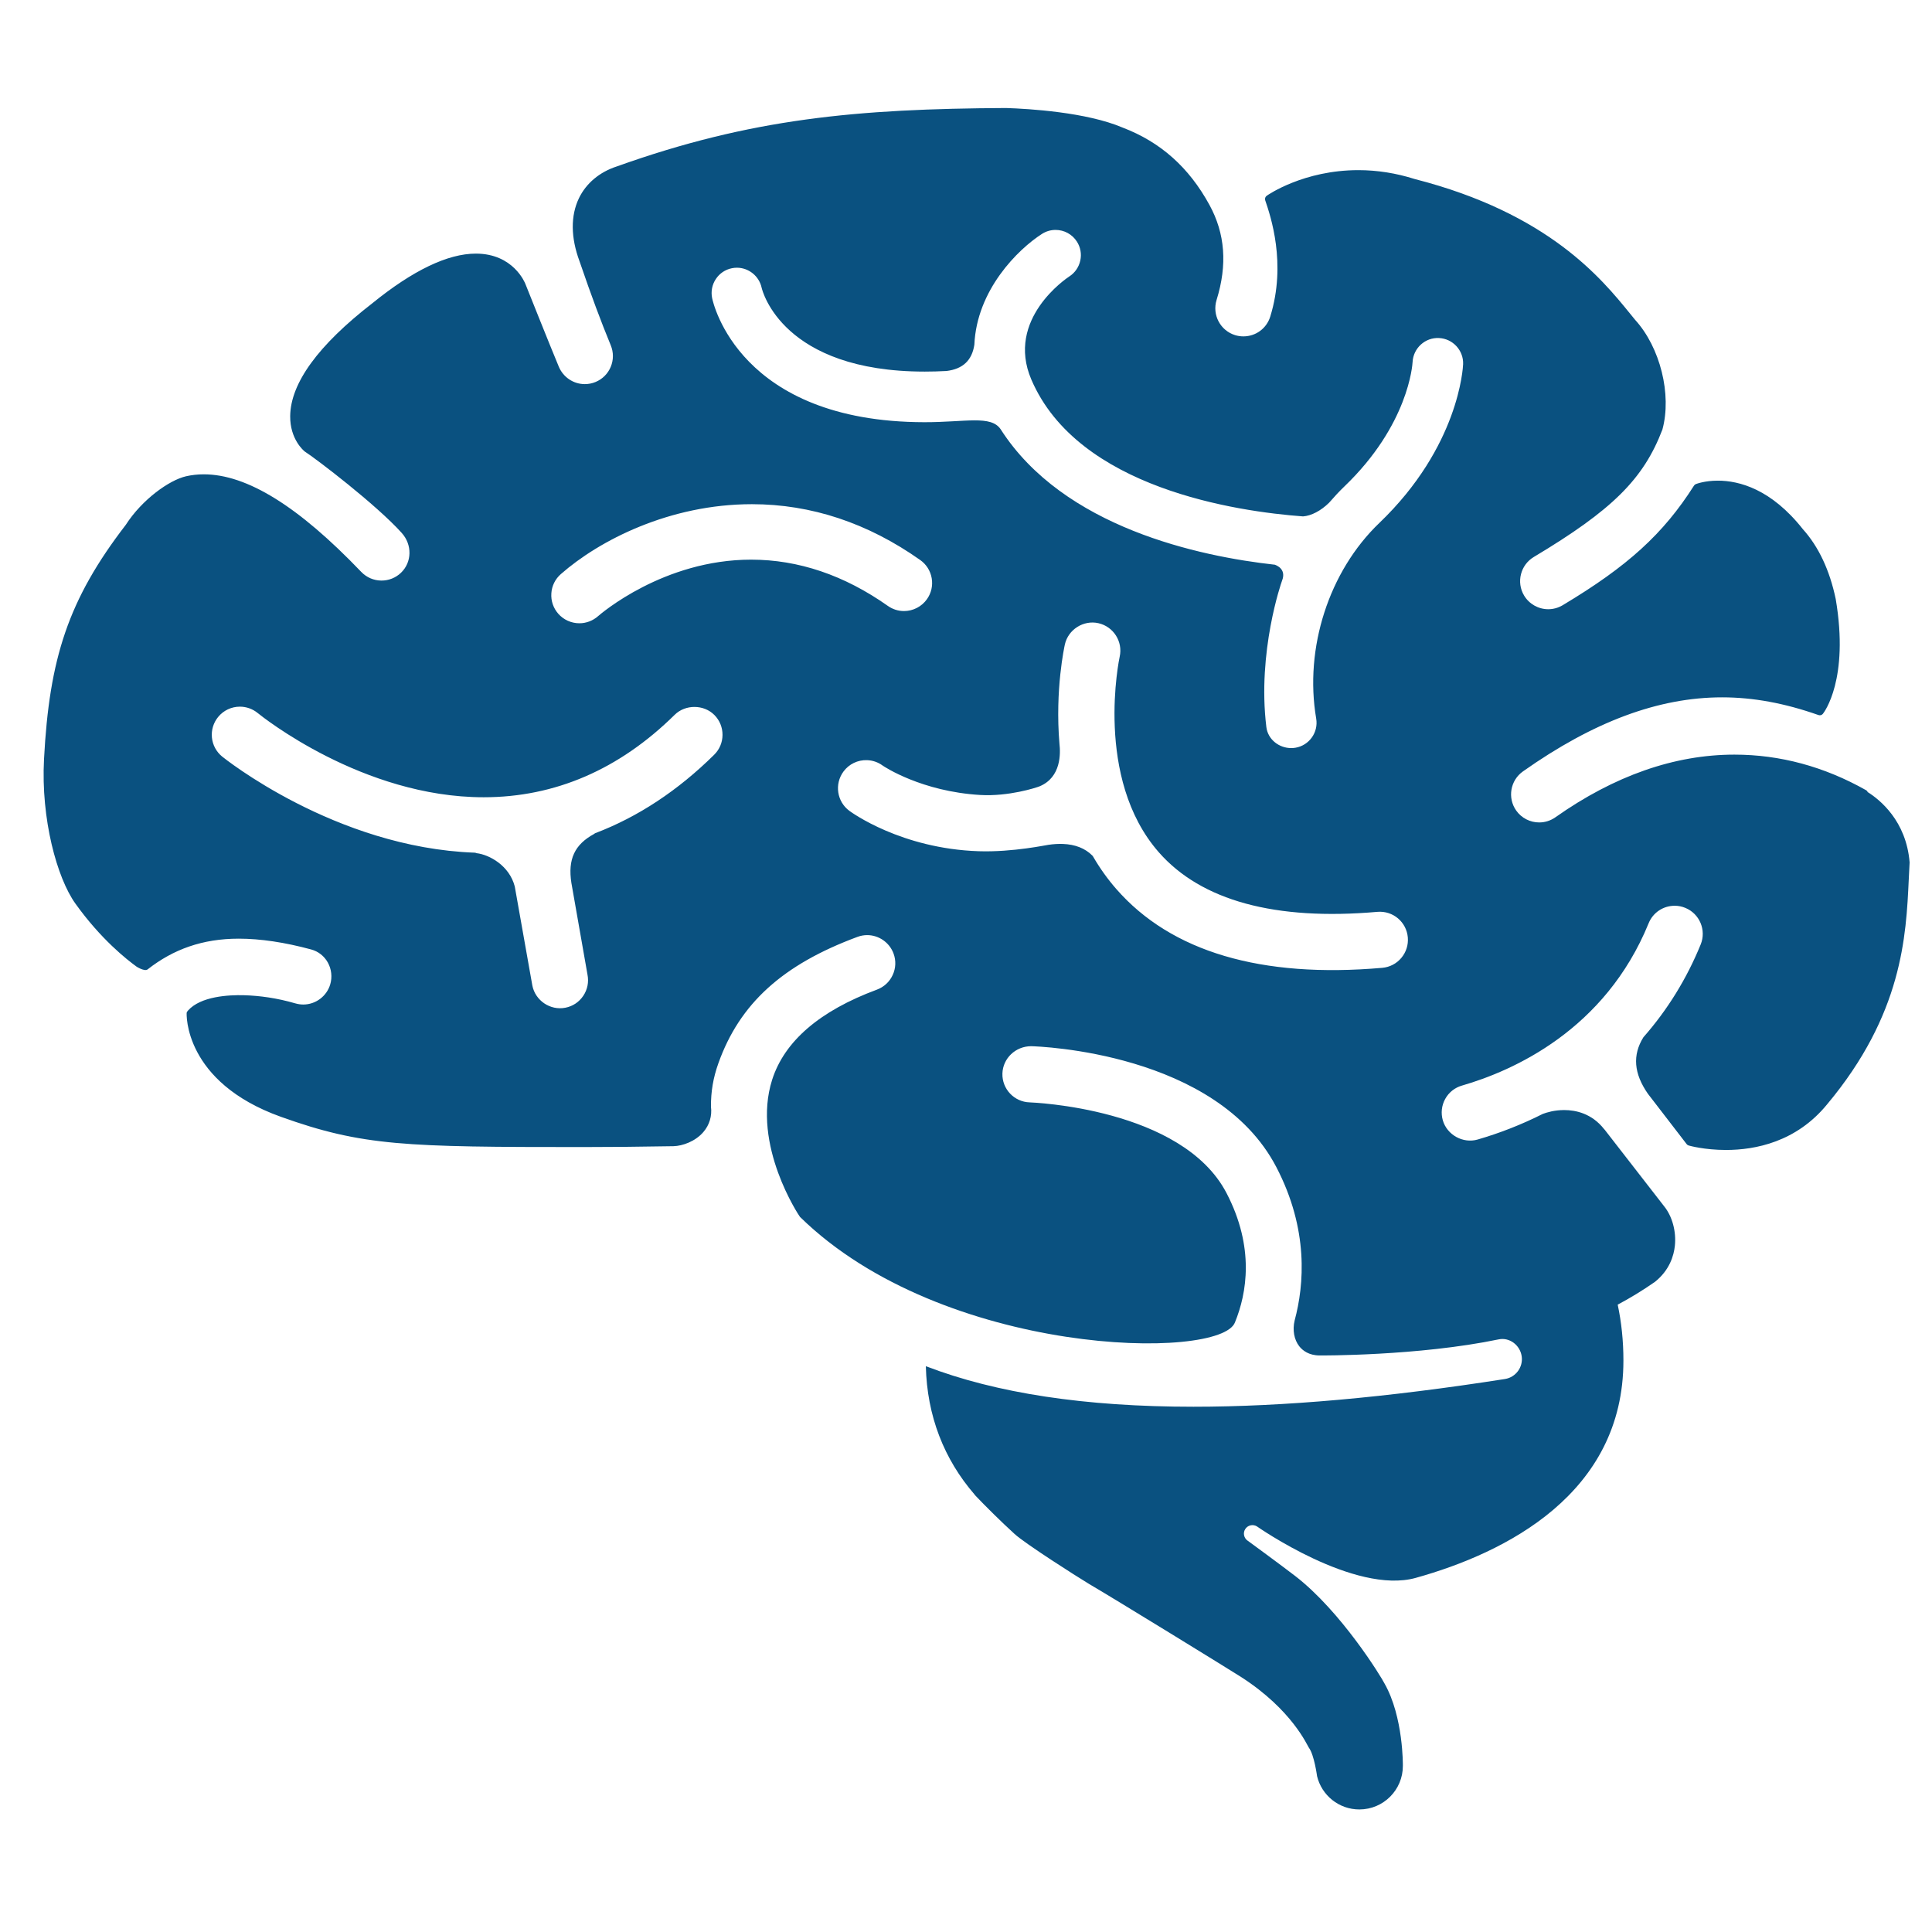
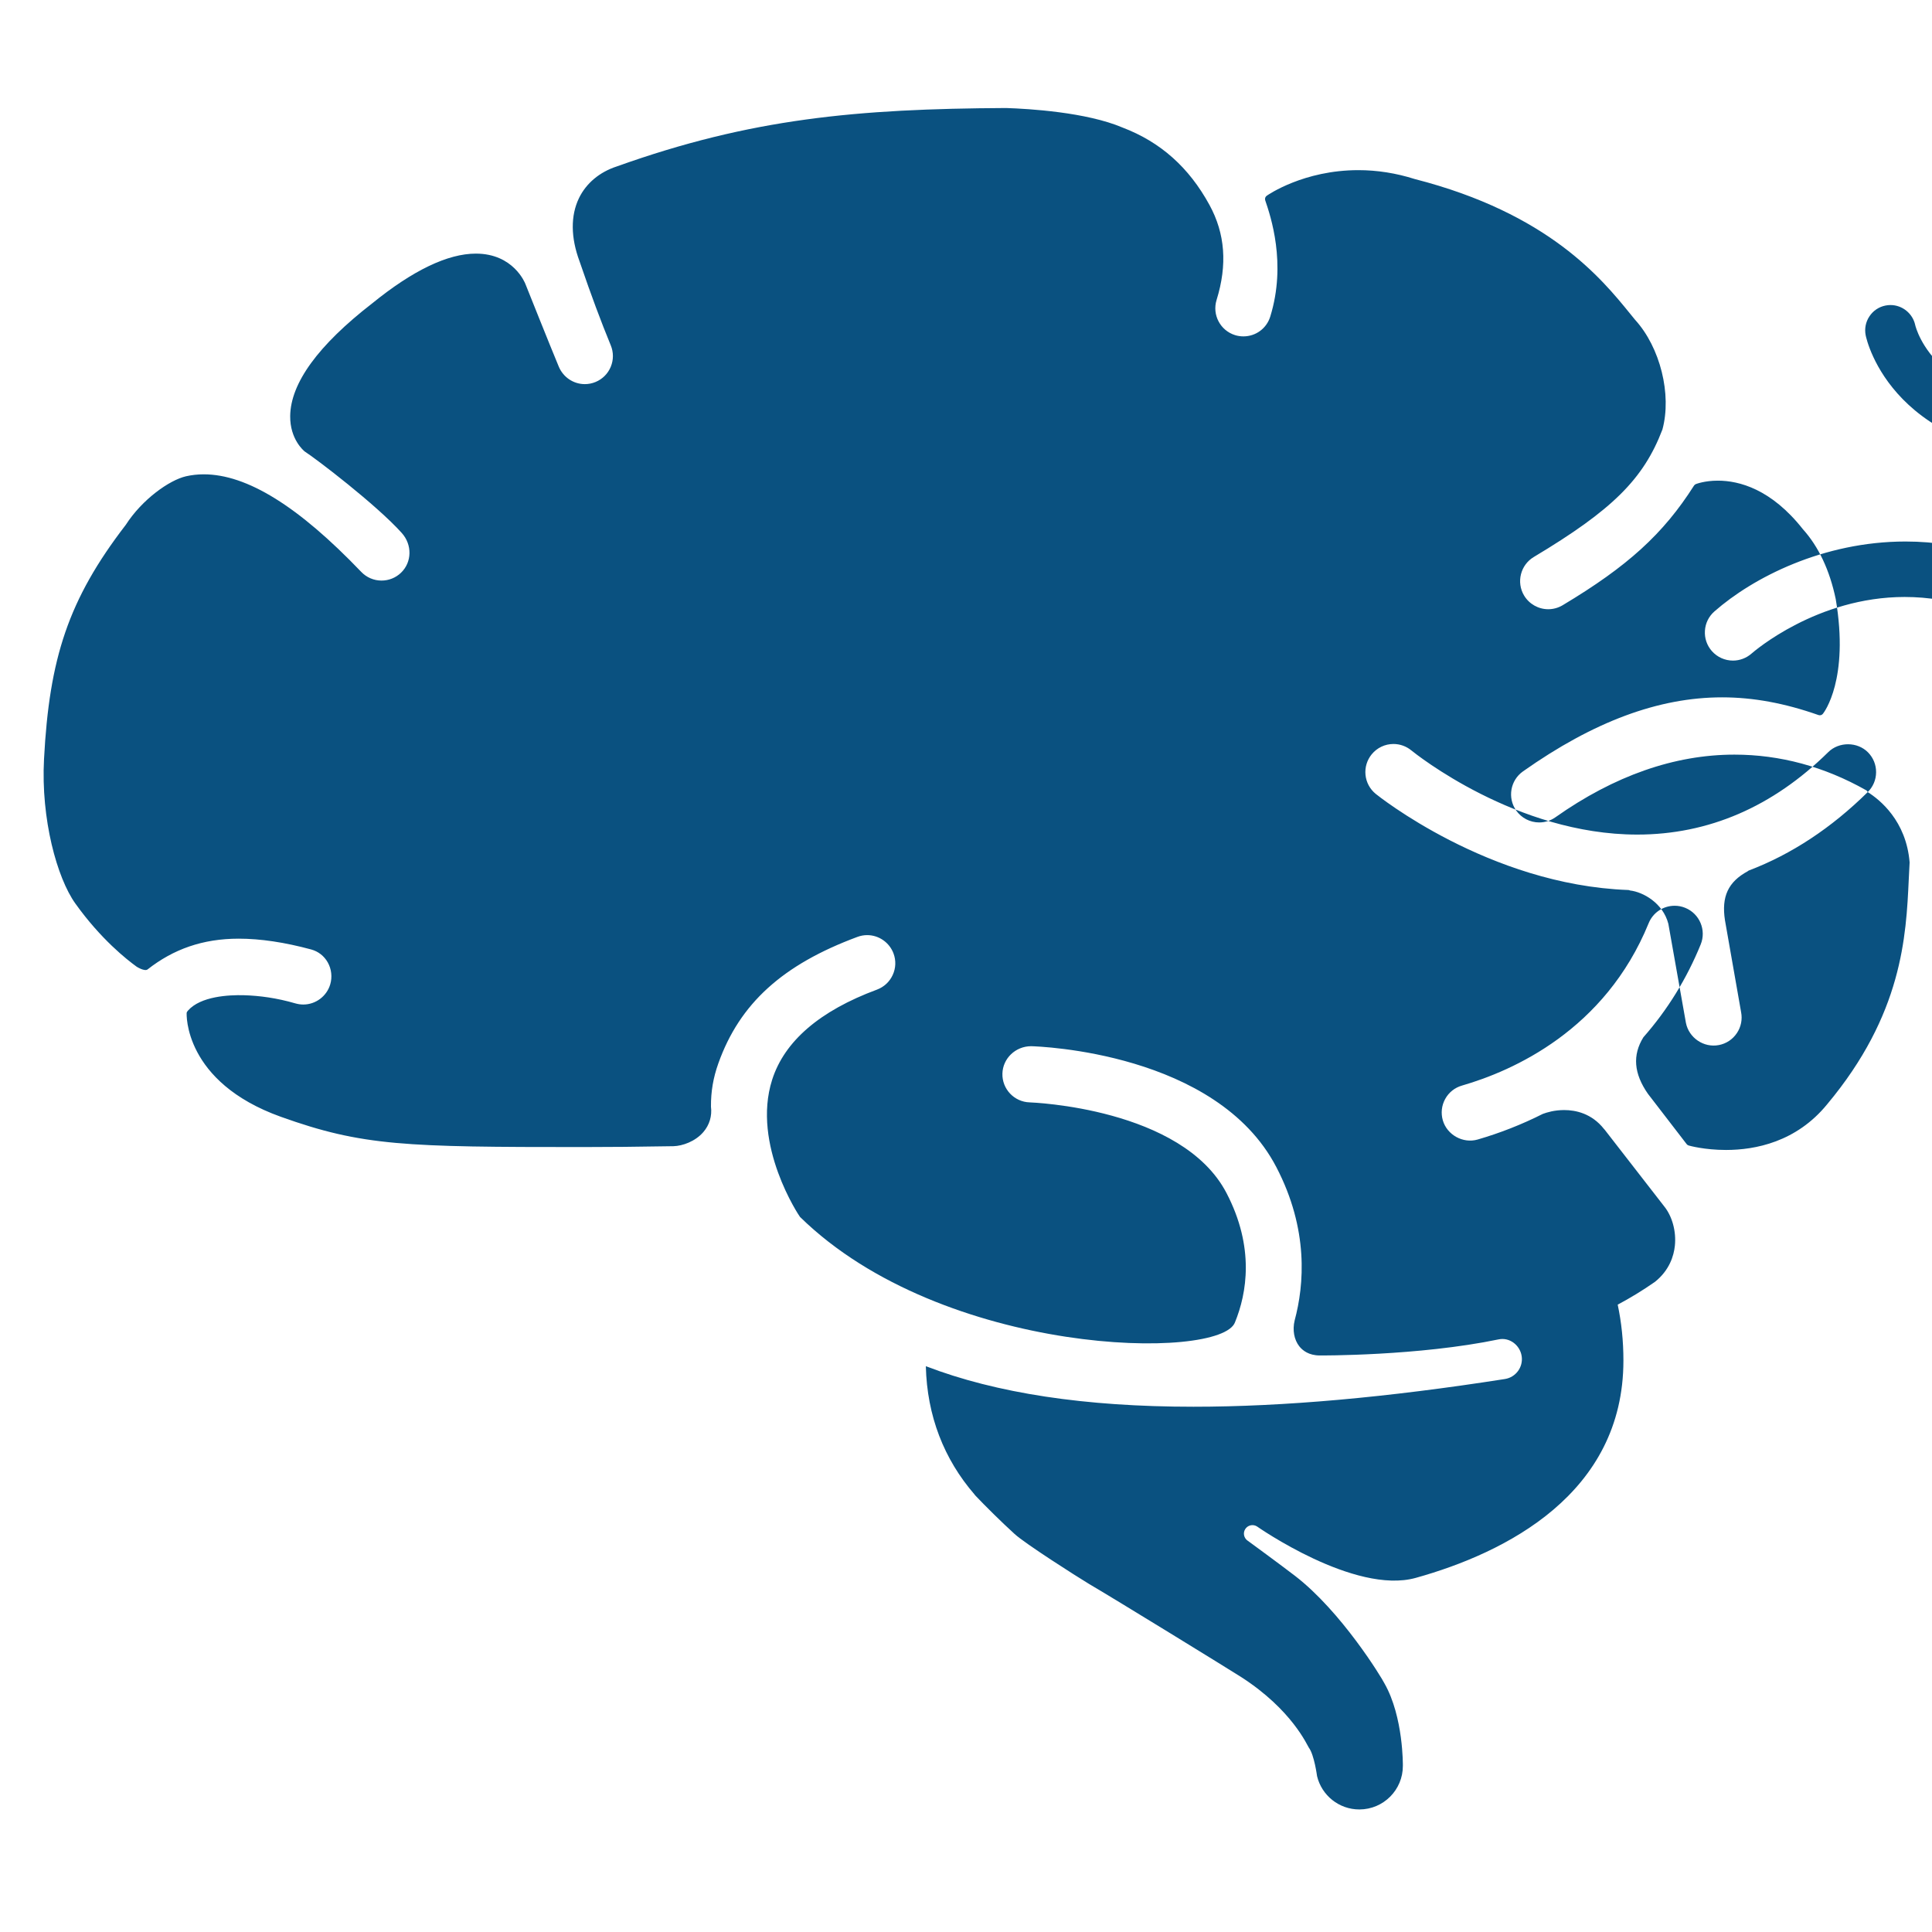
<svg xmlns="http://www.w3.org/2000/svg" width="512pt" height="512pt" version="1.1" viewBox="0 0 512 512">
-   <path d="m494.97 209.91c-0.094-0.215-0.246-0.395-0.461-0.512-11.059-6.246-22.789-9.414-34.863-9.414-15.871 0-31.84 5.59-47.453 16.609-1.27 0.891-2.75 1.363-4.289 1.363-2.426 0-4.699-1.176-6.094-3.152-2.367-3.356-1.566-8.008 1.797-10.379 18.703-13.203 35.969-19.621 52.773-19.621 8.211 0 16.559 1.531 25.539 4.695 0.426 0.148 0.902 0.012 1.176-0.344 0.293-0.359 7.008-9.109 3.391-30.402-1.602-7.648-4.543-13.895-8.699-18.508-8.383-10.633-16.879-12.867-22.539-12.867-3.512 0-5.734 0.875-5.832 0.91-0.203 0.082-0.379 0.227-0.496 0.418-8.129 12.785-17.566 21.371-34.805 31.688-1.164 0.691-2.477 1.055-3.82 1.055-2.609 0-5.055-1.387-6.394-3.625-2.109-3.523-0.957-8.105 2.566-10.215 20.809-12.453 29.082-20.641 34.09-33.785 2.527-9.277-0.59-21.789-7.231-29.062l-1.332-1.633c-7.551-9.293-21.586-26.594-57.066-35.68-4.926-1.566-9.953-2.359-14.949-2.359-14.457 0-23.891 6.508-24.285 6.785-0.391 0.27-0.547 0.77-0.398 1.215 1.406 4.137 5.699 16.723 1.332 30.812-0.969 3.137-3.836 5.242-7.113 5.242-0.746 0-1.488-0.109-2.211-0.332-3.918-1.219-6.117-5.394-4.898-9.32 2.894-9.332 2.273-17.578-1.891-25.191-5.441-9.965-12.988-16.672-23.023-20.496-9.578-4.074-24.762-4.981-30.883-5.18-39.449 0.215-67.574 2.754-103.17 15.488-4.559 1.484-8.109 4.469-10.008 8.398-2.242 4.648-2.191 10.445 0.16 16.758 0.031 0.078 0.113 0.332 0.258 0.742 2.754 8.059 5.449 15.289 8.008 21.5 0.758 1.84 0.758 3.859-0.004 5.699-0.762 1.832-2.195 3.266-4.035 4.023-0.91 0.375-1.863 0.562-2.836 0.562-3.004 0-5.707-1.812-6.891-4.613-2.137-5.094-8.785-21.762-8.848-21.914-0.121-0.328-3.207-8.059-13.133-8.059-7.453 0-16.707 4.438-27.473 13.184-14.32 11.094-21.633 21.145-21.734 29.863-0.07 6.148 3.598 9.195 3.856 9.395 2.953 1.883 19.004 14.121 25.711 21.59 2.805 3.117 2.715 7.758-0.211 10.551-1.395 1.332-3.219 2.062-5.144 2.062-2.055 0-3.961-0.82-5.383-2.301-16.648-17.395-30.301-25.855-41.738-25.855-1.609 0-3.184 0.176-4.691 0.516-4.438 1.02-11.637 6.133-15.969 12.871-15.273 19.844-20.262 35.414-21.668 62.059-0.852 15.949 3.457 31.512 8.289 38.277 6.793 9.504 13.664 14.883 16.27 16.77 0 0 2.094 1.332 2.894 0.707 6.801-5.34 14.586-8.145 24.145-8.145 5.719 0 12.188 0.961 19.219 2.867 1.863 0.508 3.422 1.727 4.379 3.434 0.984 1.75 1.223 3.867 0.656 5.797-0.922 3.152-3.856 5.356-7.148 5.356-0.707 0-1.406-0.109-2.09-0.301-4.914-1.434-9.504-2.043-13.629-2.164-4.066-0.109-11.48 0.277-14.836 4.07-0.152 0.176-0.293 0.348-0.344 0.566-0.047 0.211-0.84 18.336 24.961 27.582 21.668 7.762 32.934 8.02 80.02 8.02 6.941 0 14.582-0.07 24.027-0.23 2.379-0.066 5.754-1.238 7.906-3.734 1.637-1.895 2.34-4.269 2.027-6.754-0.027-4 0.594-7.648 1.965-11.488 5.641-15.812 17.004-26.133 36.844-33.488 0.84-0.312 1.703-0.473 2.59-0.473 3.098 0 5.898 1.957 6.981 4.863 0.691 1.863 0.621 3.887-0.215 5.695-0.828 1.812-2.309 3.184-4.172 3.883-15.172 5.625-24.516 13.664-27.781 23.891-5.504 17.254 7.234 36.199 7.387 36.352 37.914 37.156 111.57 38.215 115.28 27.902 3.117-7.656 5.262-19.805-2.258-34.238-11.781-22.602-51.746-24.004-52.152-24.023-4.102-0.113-7.352-3.547-7.234-7.641 0.109-3.992 3.457-7.246 7.625-7.246 2 0.055 49.105 1.602 64.961 32.027 8.613 16.512 7.398 31.207 4.859 40.652-0.609 2.535-0.148 5.094 1.23 6.852 0.879 1.105 2.523 2.426 5.441 2.426 0 0 26.09 0.168 47.41-4.266 2.883-0.594 5.633 1.535 6.082 4.43 0.449 2.902-1.543 5.625-4.438 6.078-31.289 4.894-58.723 7.344-82.535 7.344-28.773 0-52.27-3.578-70.926-10.742 0.316 13.152 4.789 24.621 12.914 34.008 0.051 0.078 0.098 0.133 0.145 0.203 2.707 2.852 6.769 6.887 10.477 10.266 2.836 2.586 16.258 11.137 19.746 13.246 6.738 3.934 37.375 22.785 40.32 24.68 13.484 8.688 17.48 18.121 17.898 18.684 1.438 1.906 2.18 7.559 2.18 7.559 1.219 5.07 5.789 8.836 11.238 8.82 6.363-0.016 11.52-5.191 11.5-11.562 0 0 0.18-12.949-4.867-21.82-0.809-1.645-11.434-19.051-23.695-28.508-3.723-2.871-12.504-9.293-12.504-9.293l-0.051-0.027c-1-0.68-1.312-2.023-0.672-3.062 0.648-1.055 2.039-1.395 3.109-0.742 0 0 25.871 18.172 42.09 13.648 23.84-6.641 55.039-22.316 55.039-57.594 0-5.242-0.523-10.172-1.516-14.816 3.309-1.762 6.594-3.754 9.875-6.043 3.852-3.082 4.996-6.902 5.277-9.562 0.398-3.809-0.703-7.844-2.879-10.508l-15.707-20.23-0.184-0.199c-3.273-4.156-7.551-5.027-10.574-5.027-2.574 0-4.594 0.621-5.672 1.027-5.519 2.785-11.336 5.07-17.258 6.785-3.902 1.121-8.113-1.25-9.223-5.09-0.547-1.91-0.328-3.922 0.629-5.664 0.961-1.742 2.539-3 4.453-3.547 13.516-3.906 37.902-14.688 49.465-43.02 1.141-2.816 3.852-4.633 6.902-4.633 0.961 0 1.906 0.184 2.801 0.555 3.805 1.547 5.641 5.902 4.086 9.707-3.707 9.09-8.785 17.316-15.188 24.598-2.918 4.711-2.539 9.59 1.199 14.961l10.262 13.332c0.137 0.188 0.328 0.324 0.547 0.379 0.168 0.051 4.18 1.184 9.902 1.184 7.711 0 18.621-2.094 26.789-12.098 19.957-23.863 20.93-44.512 21.633-59.59 0.078-1.5 0.137-2.961 0.227-4.516-0.891-11.047-7.945-16.652-11.098-18.629zm-305.71-9.891c-9.602 9.488-20.191 16.473-31.473 20.766-0.129 0.047-0.234 0.117-0.328 0.211-5.191 2.82-7.004 6.711-6.035 12.988l4.273 24.336c0.383 1.949-0.016 3.938-1.125 5.586s-2.789 2.773-4.746 3.152c-4.019 0.793-7.965-1.914-8.746-5.867l-4.66-26.266c-1.422-5.519-6.723-8.438-10.156-8.828-0.137-0.078-0.301-0.121-0.477-0.129-37.012-1.336-66.637-25.246-66.934-25.488-1.535-1.266-2.492-3.047-2.691-5.023-0.195-1.977 0.395-3.918 1.648-5.453 1.418-1.734 3.523-2.731 5.766-2.731 1.703 0 3.379 0.594 4.707 1.68 1.121 0.91 27.828 22.328 59.879 22.328 18.914 0 35.953-7.359 50.641-21.855 2.828-2.797 7.731-2.769 10.527 0.066 1.398 1.414 2.16 3.293 2.144 5.277-0.008 1.988-0.797 3.852-2.215 5.25zm9.812-51.707c-23.27 0-39.914 14.398-40.617 15.008-1.363 1.191-3.102 1.852-4.91 1.852-2.144 0-4.188-0.922-5.598-2.527-1.312-1.496-1.965-3.41-1.832-5.394 0.121-1.98 1.02-3.801 2.516-5.109 10.195-8.961 28.852-18.527 50.633-18.527 15.691 0 30.699 4.977 44.605 14.797 1.621 1.148 2.703 2.856 3.043 4.816 0.34 1.957-0.109 3.934-1.254 5.555-1.395 1.977-3.672 3.152-6.086 3.152-1.543 0-3.019-0.473-4.285-1.367-11.52-8.133-23.703-12.254-36.215-12.254zm172.3 105.54c-1.281 1.527-3.078 2.457-5.055 2.633-32.066 2.812-55.957-4.254-70.488-20.891-2.269-2.59-4.348-5.492-6.168-8.629-0.039-0.078-0.102-0.148-0.16-0.215-1.93-1.941-4.57-2.981-7.859-3.098-1.164-0.039-2.391 0.031-3.758 0.227-0.148-0.031-9.422 2.008-18.523 1.703-20.52-0.676-33.715-10.297-34.262-10.699-3.309-2.438-4.008-7.106-1.57-10.414 1.453-1.98 3.801-3.113 6.258-3.019 1.488 0.051 2.914 0.543 4.125 1.43 0.414 0.297 10.328 6.875 25.852 7.797 7.508 0.445 14.867-1.926 15.766-2.305 5.738-2.41 5.523-8.777 5.242-11.238-1.219-14.391 1.332-25.871 1.434-26.359 0.887-3.938 4.926-6.523 8.902-5.621 3.988 0.906 6.519 4.891 5.621 8.887-0.07 0.324-6.852 32.195 10.375 51.824 11.25 12.816 30.852 18.164 57.922 15.785 4.18-0.348 7.715 2.723 8.062 6.769 0.168 1.977-0.434 3.906-1.715 5.434zm-5.848-115.25c-13.332 12.785-19.902 33.121-16.719 51.82 0.625 3.641-1.84 7.113-5.473 7.731-0.379 0.066-0.762 0.098-1.141 0.098-3.273 0-6.199-2.32-6.594-5.574-2.449-19.977 4.019-38.422 4.098-38.609 0.43-1.051 0.488-1.961 0.16-2.707-0.391-0.922-1.281-1.43-1.973-1.699-19.988-2.211-55.988-9.82-72.703-35.91-2.574-3.793-9.312-1.848-20.223-1.863-49.02-0.082-55.965-31.566-56.238-32.906-0.352-1.75-0.004-3.543 0.984-5.031 0.988-1.496 2.492-2.516 4.25-2.867 0.441-0.094 0.891-0.137 1.336-0.137 3.137 0 5.894 2.231 6.555 5.305 0.211 0.902 5.586 22.223 43.227 22.223 1.863 0 3.805-0.051 5.766-0.16 4.328-0.527 6.75-2.805 7.379-6.953 0.621-14.504 11.547-25.289 17.906-29.367 1.082-0.695 2.328-1.066 3.609-1.066 2.301 0 4.41 1.152 5.652 3.082 0.969 1.504 1.289 3.297 0.906 5.043-0.383 1.75-1.422 3.246-2.922 4.215-0.691 0.457-16.922 11.305-10.047 27.32 12.379 28.848 54.488 34.969 72.012 36.262 2.211-0.176 4.731-1.496 6.891-3.625 1.48-1.703 2.766-3.078 4.039-4.297 17.035-16.328 18.055-32.312 18.09-32.984 0.188-3.688 3.34-6.555 7-6.363 3.66 0.164 6.527 3.273 6.391 6.926-0.039 0.883-1.07 21.832-22.219 42.098z" fill="#0a5180" />
+   <path d="m494.97 209.91c-0.094-0.215-0.246-0.395-0.461-0.512-11.059-6.246-22.789-9.414-34.863-9.414-15.871 0-31.84 5.59-47.453 16.609-1.27 0.891-2.75 1.363-4.289 1.363-2.426 0-4.699-1.176-6.094-3.152-2.367-3.356-1.566-8.008 1.797-10.379 18.703-13.203 35.969-19.621 52.773-19.621 8.211 0 16.559 1.531 25.539 4.695 0.426 0.148 0.902 0.012 1.176-0.344 0.293-0.359 7.008-9.109 3.391-30.402-1.602-7.648-4.543-13.895-8.699-18.508-8.383-10.633-16.879-12.867-22.539-12.867-3.512 0-5.734 0.875-5.832 0.91-0.203 0.082-0.379 0.227-0.496 0.418-8.129 12.785-17.566 21.371-34.805 31.688-1.164 0.691-2.477 1.055-3.82 1.055-2.609 0-5.055-1.387-6.394-3.625-2.109-3.523-0.957-8.105 2.566-10.215 20.809-12.453 29.082-20.641 34.09-33.785 2.527-9.277-0.59-21.789-7.231-29.062l-1.332-1.633c-7.551-9.293-21.586-26.594-57.066-35.68-4.926-1.566-9.953-2.359-14.949-2.359-14.457 0-23.891 6.508-24.285 6.785-0.391 0.27-0.547 0.77-0.398 1.215 1.406 4.137 5.699 16.723 1.332 30.812-0.969 3.137-3.836 5.242-7.113 5.242-0.746 0-1.488-0.109-2.211-0.332-3.918-1.219-6.117-5.394-4.898-9.32 2.894-9.332 2.273-17.578-1.891-25.191-5.441-9.965-12.988-16.672-23.023-20.496-9.578-4.074-24.762-4.981-30.883-5.18-39.449 0.215-67.574 2.754-103.17 15.488-4.559 1.484-8.109 4.469-10.008 8.398-2.242 4.648-2.191 10.445 0.16 16.758 0.031 0.078 0.113 0.332 0.258 0.742 2.754 8.059 5.449 15.289 8.008 21.5 0.758 1.84 0.758 3.859-0.004 5.699-0.762 1.832-2.195 3.266-4.035 4.023-0.91 0.375-1.863 0.562-2.836 0.562-3.004 0-5.707-1.812-6.891-4.613-2.137-5.094-8.785-21.762-8.848-21.914-0.121-0.328-3.207-8.059-13.133-8.059-7.453 0-16.707 4.438-27.473 13.184-14.32 11.094-21.633 21.145-21.734 29.863-0.07 6.148 3.598 9.195 3.856 9.395 2.953 1.883 19.004 14.121 25.711 21.59 2.805 3.117 2.715 7.758-0.211 10.551-1.395 1.332-3.219 2.062-5.144 2.062-2.055 0-3.961-0.82-5.383-2.301-16.648-17.395-30.301-25.855-41.738-25.855-1.609 0-3.184 0.176-4.691 0.516-4.438 1.02-11.637 6.133-15.969 12.871-15.273 19.844-20.262 35.414-21.668 62.059-0.852 15.949 3.457 31.512 8.289 38.277 6.793 9.504 13.664 14.883 16.27 16.77 0 0 2.094 1.332 2.894 0.707 6.801-5.34 14.586-8.145 24.145-8.145 5.719 0 12.188 0.961 19.219 2.867 1.863 0.508 3.422 1.727 4.379 3.434 0.984 1.75 1.223 3.867 0.656 5.797-0.922 3.152-3.856 5.356-7.148 5.356-0.707 0-1.406-0.109-2.09-0.301-4.914-1.434-9.504-2.043-13.629-2.164-4.066-0.109-11.48 0.277-14.836 4.07-0.152 0.176-0.293 0.348-0.344 0.566-0.047 0.211-0.84 18.336 24.961 27.582 21.668 7.762 32.934 8.02 80.02 8.02 6.941 0 14.582-0.07 24.027-0.23 2.379-0.066 5.754-1.238 7.906-3.734 1.637-1.895 2.34-4.269 2.027-6.754-0.027-4 0.594-7.648 1.965-11.488 5.641-15.812 17.004-26.133 36.844-33.488 0.84-0.312 1.703-0.473 2.59-0.473 3.098 0 5.898 1.957 6.981 4.863 0.691 1.863 0.621 3.887-0.215 5.695-0.828 1.812-2.309 3.184-4.172 3.883-15.172 5.625-24.516 13.664-27.781 23.891-5.504 17.254 7.234 36.199 7.387 36.352 37.914 37.156 111.57 38.215 115.28 27.902 3.117-7.656 5.262-19.805-2.258-34.238-11.781-22.602-51.746-24.004-52.152-24.023-4.102-0.113-7.352-3.547-7.234-7.641 0.109-3.992 3.457-7.246 7.625-7.246 2 0.055 49.105 1.602 64.961 32.027 8.613 16.512 7.398 31.207 4.859 40.652-0.609 2.535-0.148 5.094 1.23 6.852 0.879 1.105 2.523 2.426 5.441 2.426 0 0 26.09 0.168 47.41-4.266 2.883-0.594 5.633 1.535 6.082 4.43 0.449 2.902-1.543 5.625-4.438 6.078-31.289 4.894-58.723 7.344-82.535 7.344-28.773 0-52.27-3.578-70.926-10.742 0.316 13.152 4.789 24.621 12.914 34.008 0.051 0.078 0.098 0.133 0.145 0.203 2.707 2.852 6.769 6.887 10.477 10.266 2.836 2.586 16.258 11.137 19.746 13.246 6.738 3.934 37.375 22.785 40.32 24.68 13.484 8.688 17.48 18.121 17.898 18.684 1.438 1.906 2.18 7.559 2.18 7.559 1.219 5.07 5.789 8.836 11.238 8.82 6.363-0.016 11.52-5.191 11.5-11.562 0 0 0.18-12.949-4.867-21.82-0.809-1.645-11.434-19.051-23.695-28.508-3.723-2.871-12.504-9.293-12.504-9.293l-0.051-0.027c-1-0.68-1.312-2.023-0.672-3.062 0.648-1.055 2.039-1.395 3.109-0.742 0 0 25.871 18.172 42.09 13.648 23.84-6.641 55.039-22.316 55.039-57.594 0-5.242-0.523-10.172-1.516-14.816 3.309-1.762 6.594-3.754 9.875-6.043 3.852-3.082 4.996-6.902 5.277-9.562 0.398-3.809-0.703-7.844-2.879-10.508l-15.707-20.23-0.184-0.199c-3.273-4.156-7.551-5.027-10.574-5.027-2.574 0-4.594 0.621-5.672 1.027-5.519 2.785-11.336 5.07-17.258 6.785-3.902 1.121-8.113-1.25-9.223-5.09-0.547-1.91-0.328-3.922 0.629-5.664 0.961-1.742 2.539-3 4.453-3.547 13.516-3.906 37.902-14.688 49.465-43.02 1.141-2.816 3.852-4.633 6.902-4.633 0.961 0 1.906 0.184 2.801 0.555 3.805 1.547 5.641 5.902 4.086 9.707-3.707 9.09-8.785 17.316-15.188 24.598-2.918 4.711-2.539 9.59 1.199 14.961l10.262 13.332c0.137 0.188 0.328 0.324 0.547 0.379 0.168 0.051 4.18 1.184 9.902 1.184 7.711 0 18.621-2.094 26.789-12.098 19.957-23.863 20.93-44.512 21.633-59.59 0.078-1.5 0.137-2.961 0.227-4.516-0.891-11.047-7.945-16.652-11.098-18.629zc-9.602 9.488-20.191 16.473-31.473 20.766-0.129 0.047-0.234 0.117-0.328 0.211-5.191 2.82-7.004 6.711-6.035 12.988l4.273 24.336c0.383 1.949-0.016 3.938-1.125 5.586s-2.789 2.773-4.746 3.152c-4.019 0.793-7.965-1.914-8.746-5.867l-4.66-26.266c-1.422-5.519-6.723-8.438-10.156-8.828-0.137-0.078-0.301-0.121-0.477-0.129-37.012-1.336-66.637-25.246-66.934-25.488-1.535-1.266-2.492-3.047-2.691-5.023-0.195-1.977 0.395-3.918 1.648-5.453 1.418-1.734 3.523-2.731 5.766-2.731 1.703 0 3.379 0.594 4.707 1.68 1.121 0.91 27.828 22.328 59.879 22.328 18.914 0 35.953-7.359 50.641-21.855 2.828-2.797 7.731-2.769 10.527 0.066 1.398 1.414 2.16 3.293 2.144 5.277-0.008 1.988-0.797 3.852-2.215 5.25zm9.812-51.707c-23.27 0-39.914 14.398-40.617 15.008-1.363 1.191-3.102 1.852-4.91 1.852-2.144 0-4.188-0.922-5.598-2.527-1.312-1.496-1.965-3.41-1.832-5.394 0.121-1.98 1.02-3.801 2.516-5.109 10.195-8.961 28.852-18.527 50.633-18.527 15.691 0 30.699 4.977 44.605 14.797 1.621 1.148 2.703 2.856 3.043 4.816 0.34 1.957-0.109 3.934-1.254 5.555-1.395 1.977-3.672 3.152-6.086 3.152-1.543 0-3.019-0.473-4.285-1.367-11.52-8.133-23.703-12.254-36.215-12.254zm172.3 105.54c-1.281 1.527-3.078 2.457-5.055 2.633-32.066 2.812-55.957-4.254-70.488-20.891-2.269-2.59-4.348-5.492-6.168-8.629-0.039-0.078-0.102-0.148-0.16-0.215-1.93-1.941-4.57-2.981-7.859-3.098-1.164-0.039-2.391 0.031-3.758 0.227-0.148-0.031-9.422 2.008-18.523 1.703-20.52-0.676-33.715-10.297-34.262-10.699-3.309-2.438-4.008-7.106-1.57-10.414 1.453-1.98 3.801-3.113 6.258-3.019 1.488 0.051 2.914 0.543 4.125 1.43 0.414 0.297 10.328 6.875 25.852 7.797 7.508 0.445 14.867-1.926 15.766-2.305 5.738-2.41 5.523-8.777 5.242-11.238-1.219-14.391 1.332-25.871 1.434-26.359 0.887-3.938 4.926-6.523 8.902-5.621 3.988 0.906 6.519 4.891 5.621 8.887-0.07 0.324-6.852 32.195 10.375 51.824 11.25 12.816 30.852 18.164 57.922 15.785 4.18-0.348 7.715 2.723 8.062 6.769 0.168 1.977-0.434 3.906-1.715 5.434zm-5.848-115.25c-13.332 12.785-19.902 33.121-16.719 51.82 0.625 3.641-1.84 7.113-5.473 7.731-0.379 0.066-0.762 0.098-1.141 0.098-3.273 0-6.199-2.32-6.594-5.574-2.449-19.977 4.019-38.422 4.098-38.609 0.43-1.051 0.488-1.961 0.16-2.707-0.391-0.922-1.281-1.43-1.973-1.699-19.988-2.211-55.988-9.82-72.703-35.91-2.574-3.793-9.312-1.848-20.223-1.863-49.02-0.082-55.965-31.566-56.238-32.906-0.352-1.75-0.004-3.543 0.984-5.031 0.988-1.496 2.492-2.516 4.25-2.867 0.441-0.094 0.891-0.137 1.336-0.137 3.137 0 5.894 2.231 6.555 5.305 0.211 0.902 5.586 22.223 43.227 22.223 1.863 0 3.805-0.051 5.766-0.16 4.328-0.527 6.75-2.805 7.379-6.953 0.621-14.504 11.547-25.289 17.906-29.367 1.082-0.695 2.328-1.066 3.609-1.066 2.301 0 4.41 1.152 5.652 3.082 0.969 1.504 1.289 3.297 0.906 5.043-0.383 1.75-1.422 3.246-2.922 4.215-0.691 0.457-16.922 11.305-10.047 27.32 12.379 28.848 54.488 34.969 72.012 36.262 2.211-0.176 4.731-1.496 6.891-3.625 1.48-1.703 2.766-3.078 4.039-4.297 17.035-16.328 18.055-32.312 18.09-32.984 0.188-3.688 3.34-6.555 7-6.363 3.66 0.164 6.527 3.273 6.391 6.926-0.039 0.883-1.07 21.832-22.219 42.098z" fill="#0a5180" />
</svg>